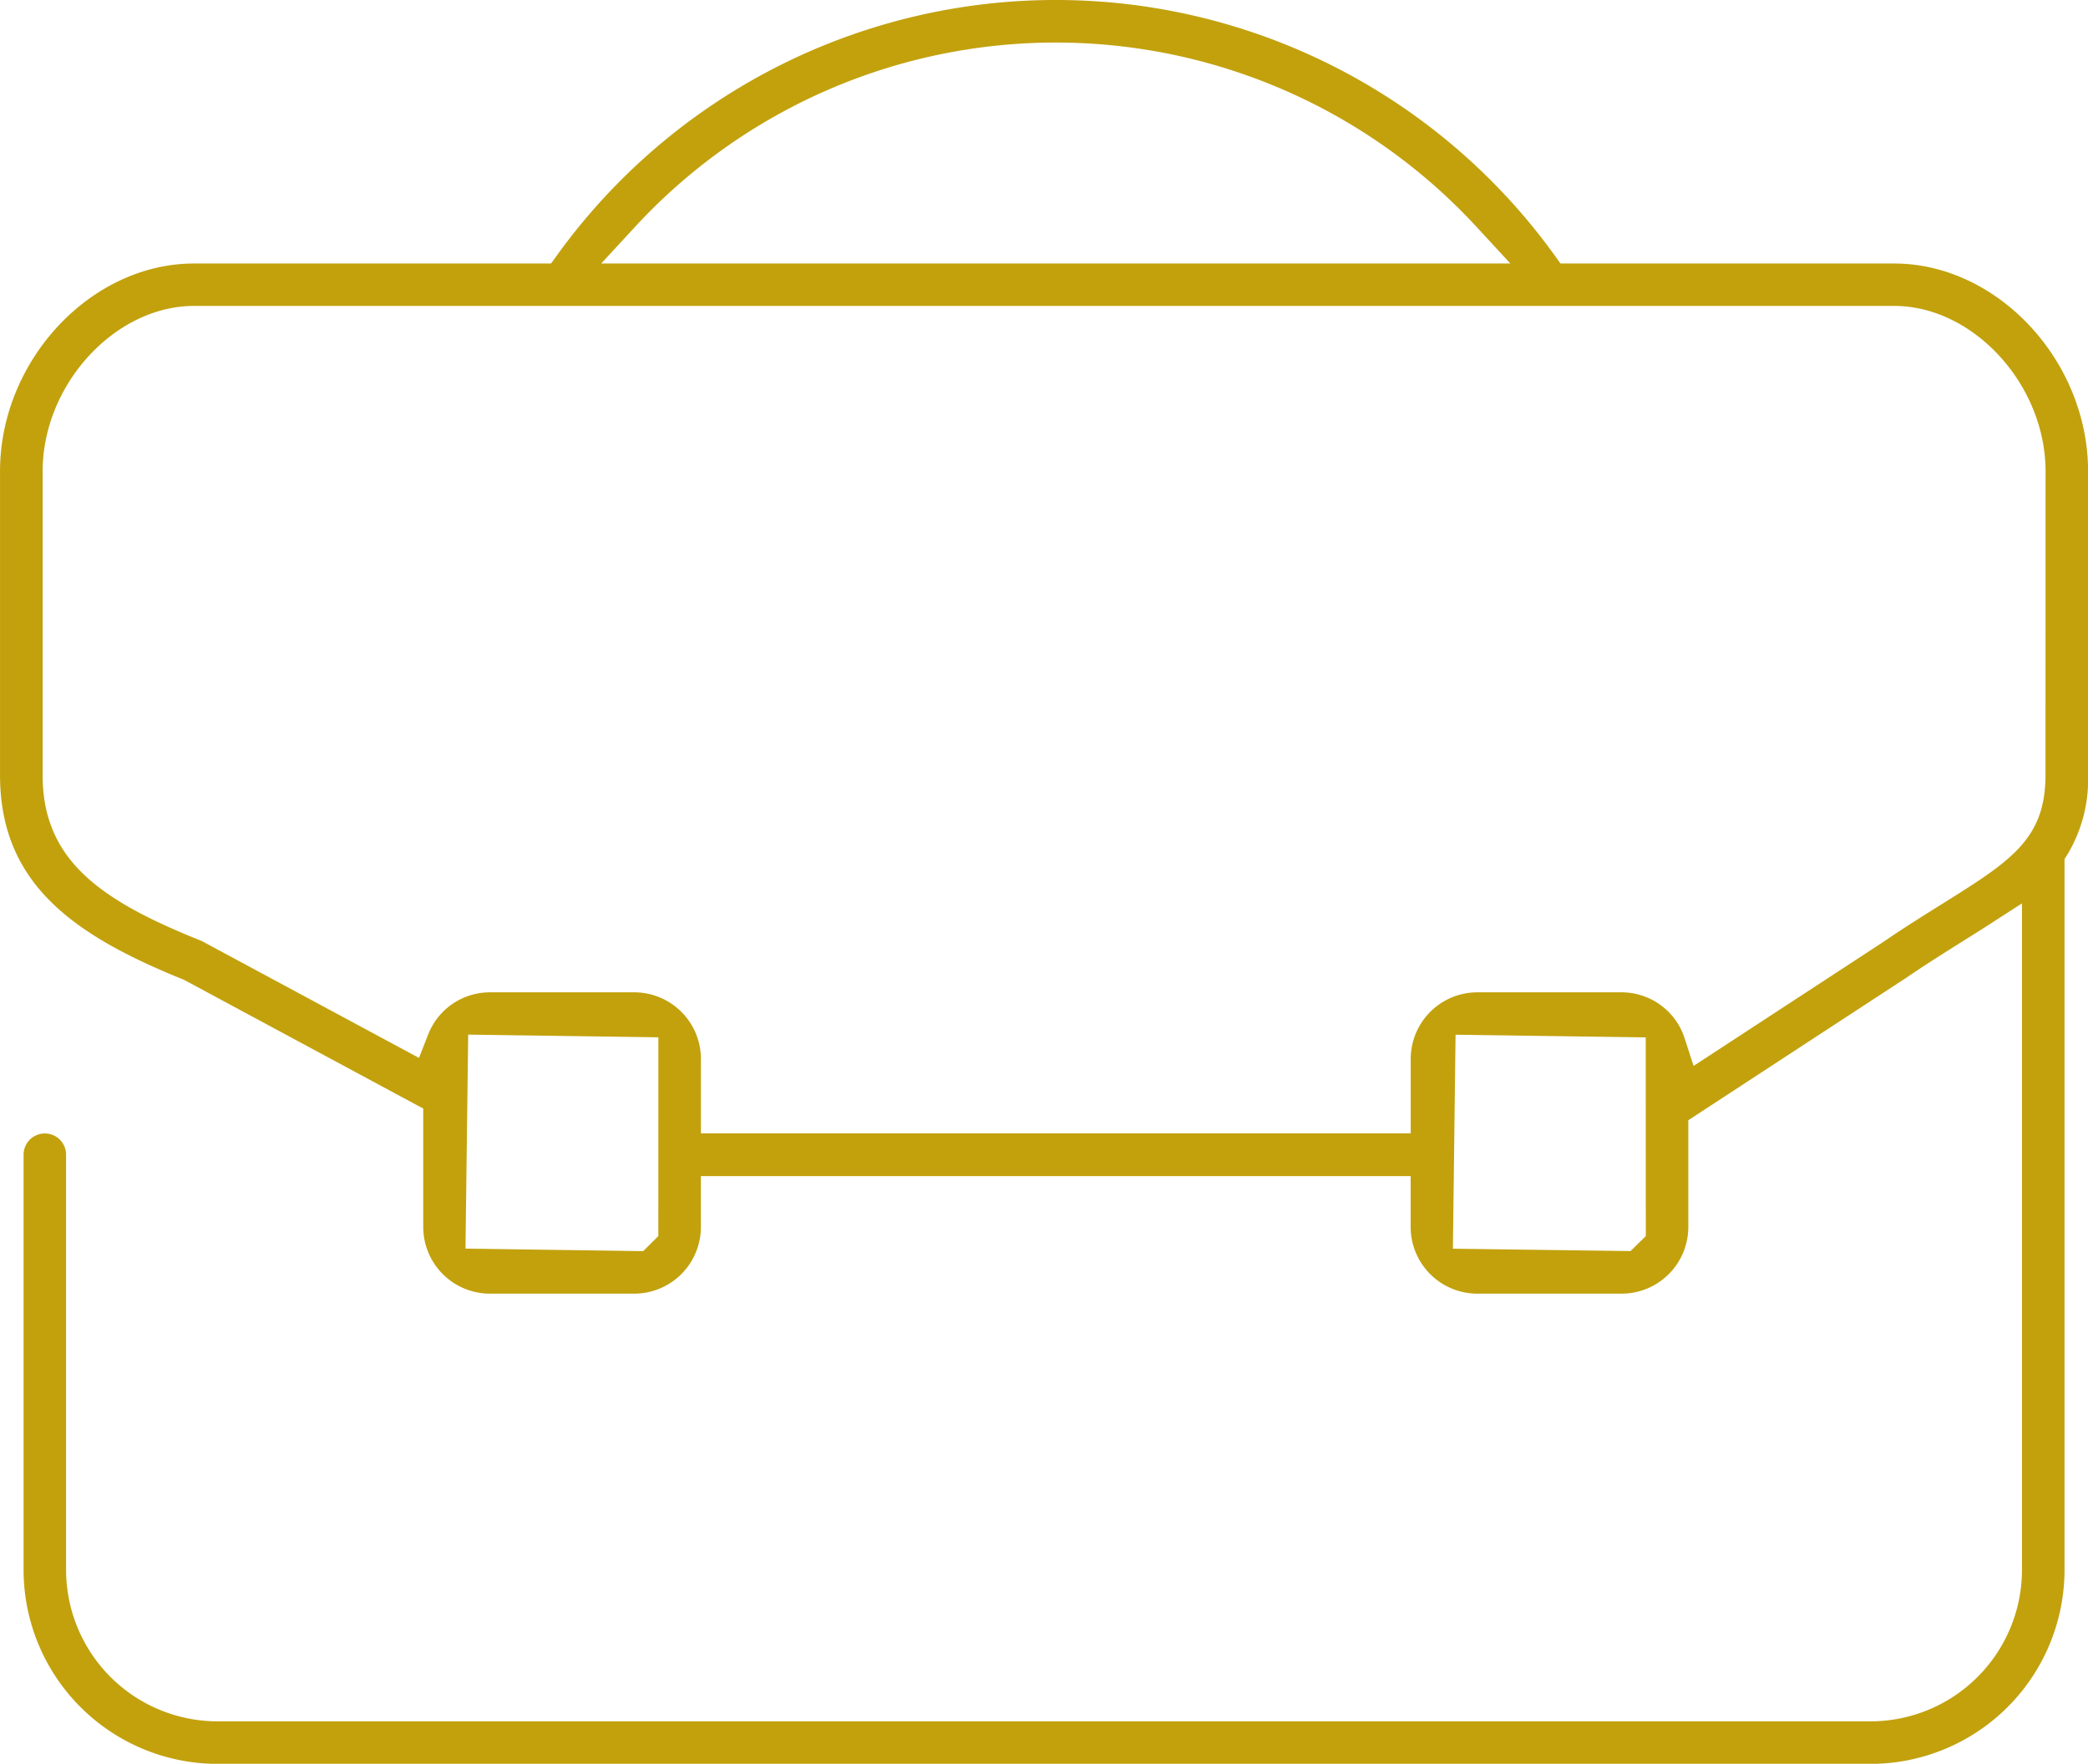
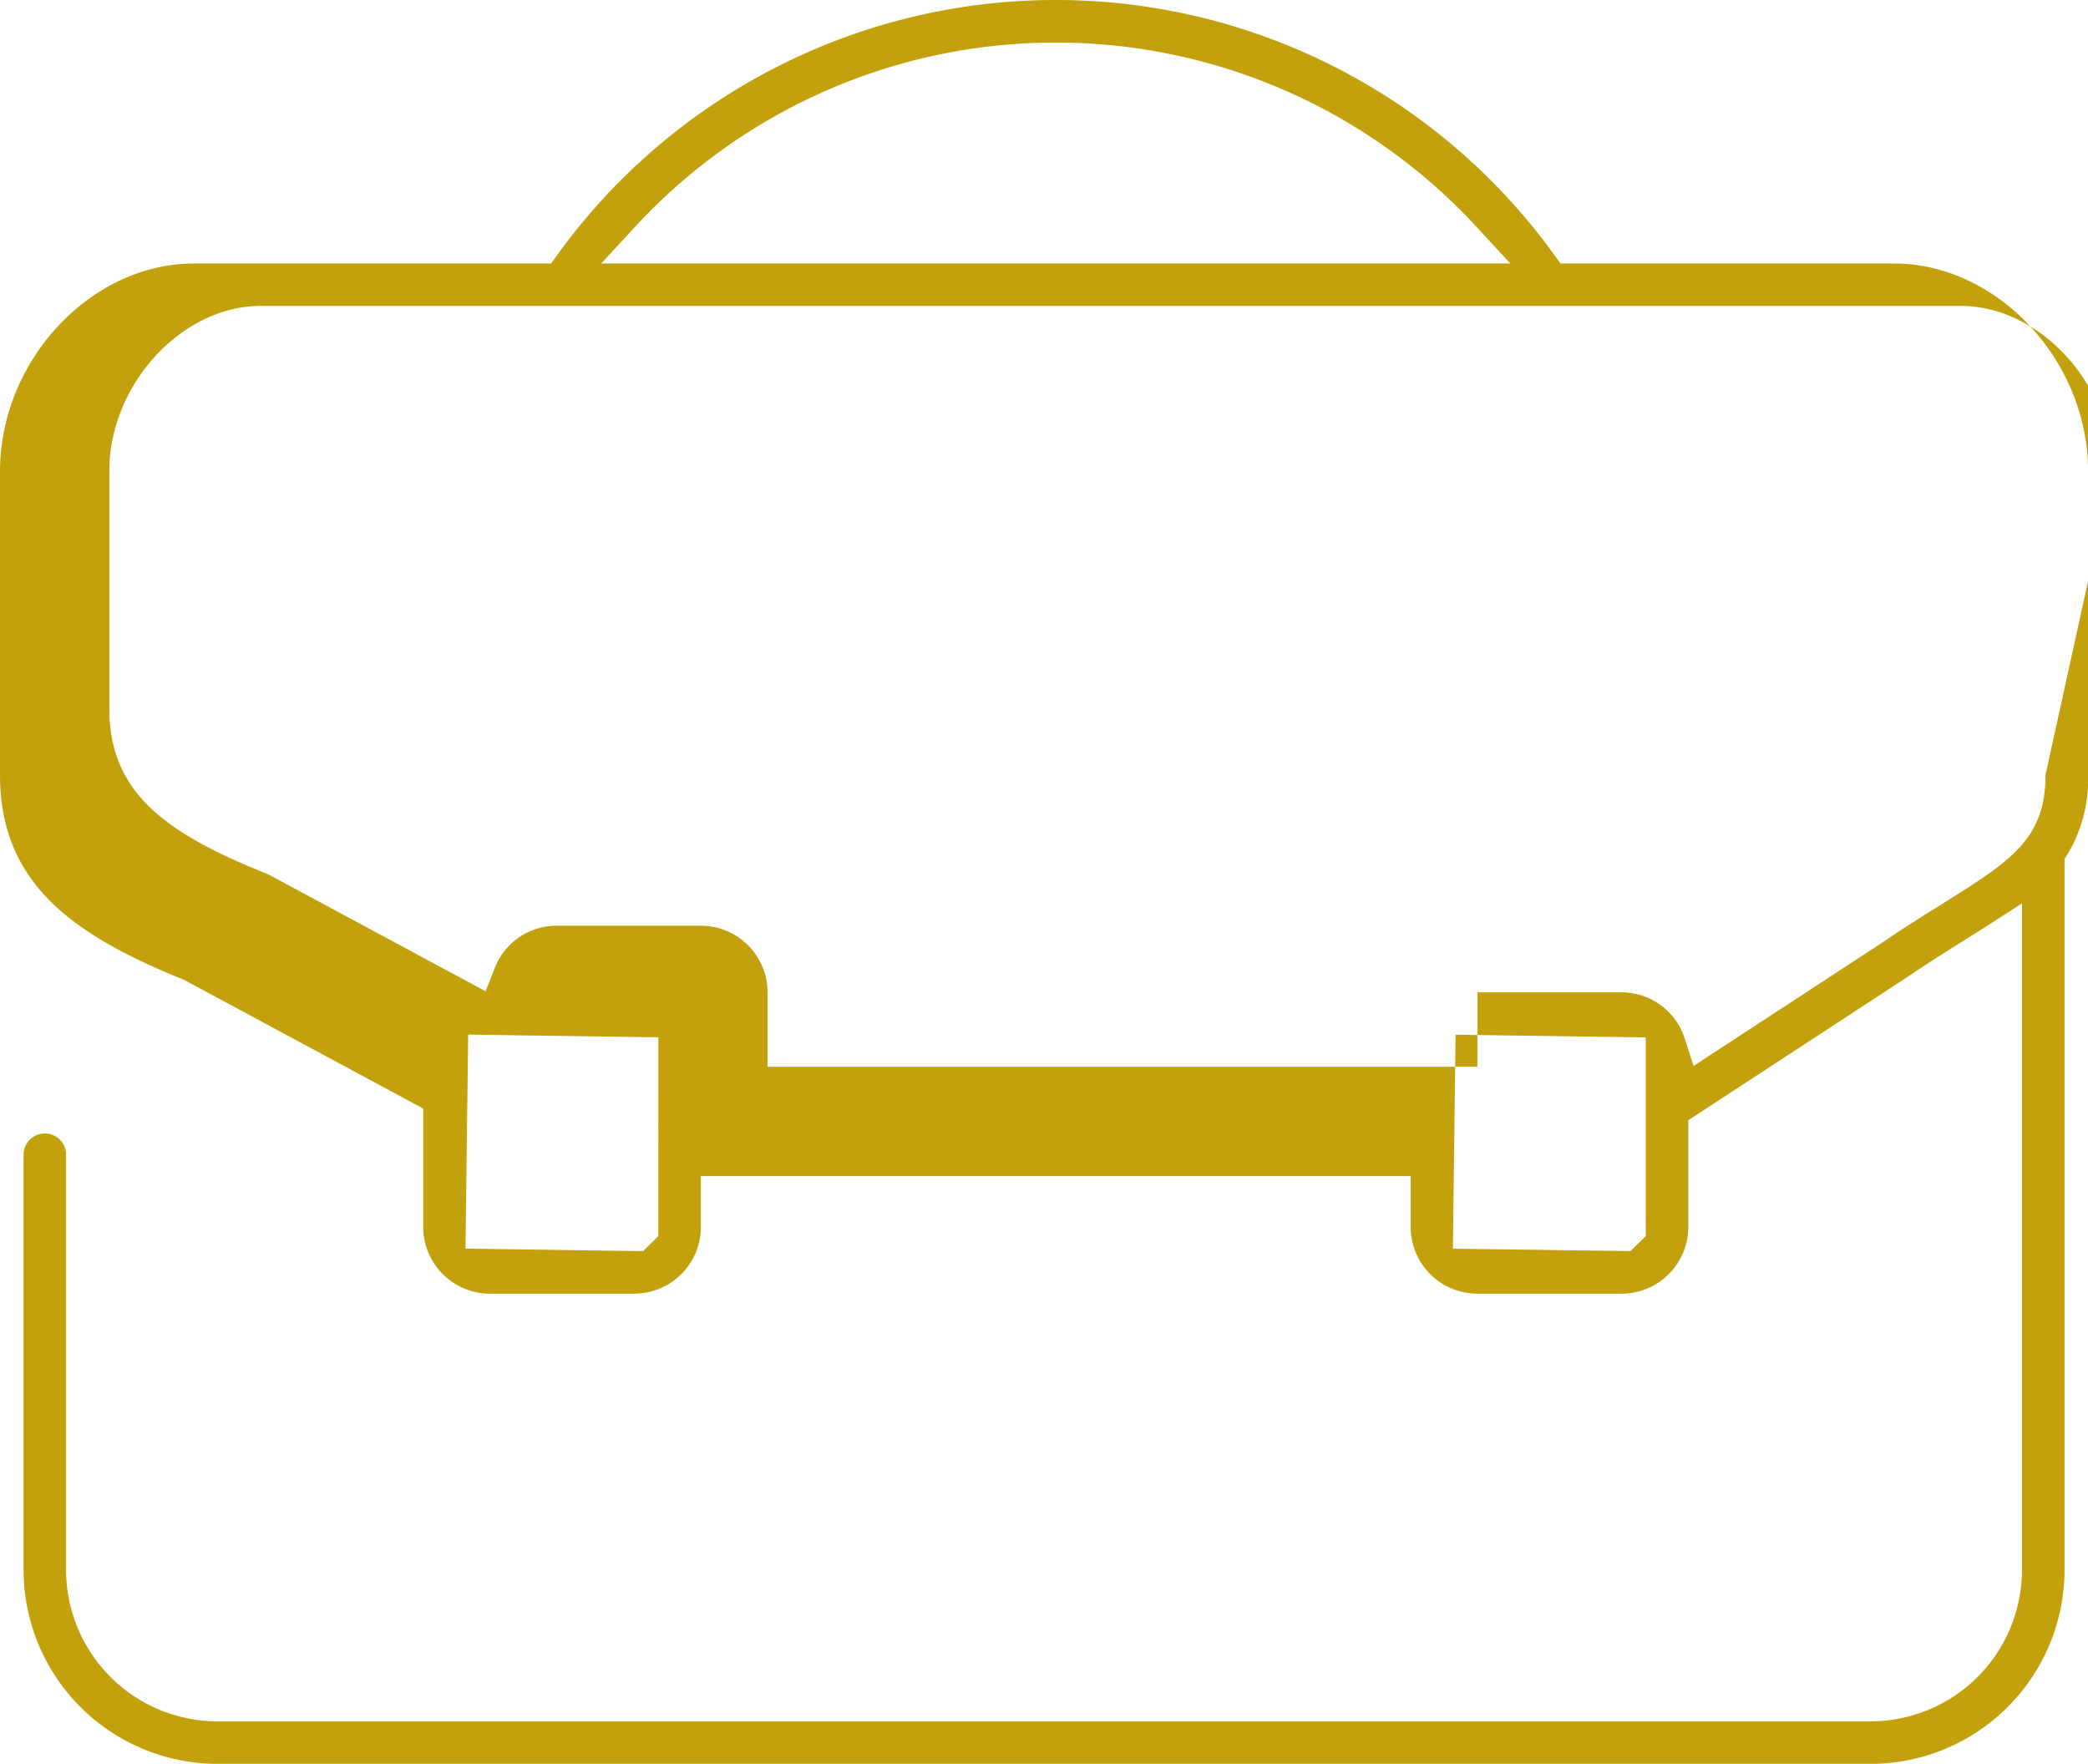
<svg xmlns="http://www.w3.org/2000/svg" width="88.402" height="74.672" viewBox="0 0 88.402 74.672">
  <g transform="translate(-1552.487 -488.734)">
-     <path d="M1632.678,499.89h-14.123l-.277-.385a26.034,26.034,0,0,0-42.182,0l-.278.385H1560.7c-4.374,0-8.212,4.111-8.212,8.8v12.861c0,4.579,3.093,6.766,7.736,8.643l.092.043,10.09,5.43v5.015a2.825,2.825,0,0,0,2.821,2.821h6.112a2.825,2.825,0,0,0,2.822-2.821v-2.156h30.051v2.156a2.825,2.825,0,0,0,2.822,2.821h6.112a2.825,2.825,0,0,0,2.821-2.821V536.16l9.236-6.036c.865-.591,1.684-1.1,2.433-1.572.371-.232.7-.438,1.022-.646l1.436-.926V555.2a6.418,6.418,0,0,1-6.41,6.41h-69.99a6.417,6.417,0,0,1-6.409-6.41V537.621a.9.9,0,1,0-1.8,0V555.2a8.22,8.22,0,0,0,8.21,8.211h69.99a8.22,8.22,0,0,0,8.21-8.211V525.106l.14-.224a6.17,6.17,0,0,0,.857-3.335V508.686C1640.89,504,1637.053,499.89,1632.678,499.89Zm-53.294-1.563a24.233,24.233,0,0,1,35.605,0l1.444,1.563h-38.493Zm.976,42.739-.642.637-7.523-.107.114-9.06,8.052.114Zm41.807,0-.646.634L1614,541.6l.113-9.06,8.051.114Zm16.922-19.521c0,2.723-1.473,3.645-4.408,5.479l-.038.024c-.756.473-1.583.99-2.44,1.577l-8.013,5.237-.375-1.158a2.807,2.807,0,0,0-2.667-1.958h-6.112a2.824,2.824,0,0,0-2.822,2.82v3.151h-30.051v-3.151a2.825,2.825,0,0,0-2.822-2.82h-6.112a2.806,2.806,0,0,0-2.62,1.8l-.383.976-9.144-4.92a.685.685,0,0,0-.09-.043c-4.244-1.7-6.7-3.4-6.7-7.01V508.686c0-3.662,3.056-7,6.411-7h71.979c3.355,0,6.41,3.334,6.41,7Z" transform="translate(0 0)" fill="#c2a10d" />
+     <path d="M1632.678,499.89h-14.123l-.277-.385a26.034,26.034,0,0,0-42.182,0l-.278.385H1560.7c-4.374,0-8.212,4.111-8.212,8.8v12.861c0,4.579,3.093,6.766,7.736,8.643l.092.043,10.09,5.43v5.015a2.825,2.825,0,0,0,2.821,2.821h6.112a2.825,2.825,0,0,0,2.822-2.821v-2.156h30.051v2.156a2.825,2.825,0,0,0,2.822,2.821h6.112a2.825,2.825,0,0,0,2.821-2.821V536.16l9.236-6.036c.865-.591,1.684-1.1,2.433-1.572.371-.232.7-.438,1.022-.646l1.436-.926V555.2a6.418,6.418,0,0,1-6.41,6.41h-69.99a6.417,6.417,0,0,1-6.409-6.41V537.621a.9.9,0,1,0-1.8,0V555.2a8.22,8.22,0,0,0,8.21,8.211h69.99a8.22,8.22,0,0,0,8.21-8.211V525.106l.14-.224a6.17,6.17,0,0,0,.857-3.335V508.686C1640.89,504,1637.053,499.89,1632.678,499.89Zm-53.294-1.563a24.233,24.233,0,0,1,35.605,0l1.444,1.563h-38.493Zm.976,42.739-.642.637-7.523-.107.114-9.06,8.052.114Zm41.807,0-.646.634L1614,541.6l.113-9.06,8.051.114Zm16.922-19.521c0,2.723-1.473,3.645-4.408,5.479l-.038.024c-.756.473-1.583.99-2.44,1.577l-8.013,5.237-.375-1.158a2.807,2.807,0,0,0-2.667-1.958h-6.112v3.151h-30.051v-3.151a2.825,2.825,0,0,0-2.822-2.82h-6.112a2.806,2.806,0,0,0-2.62,1.8l-.383.976-9.144-4.92a.685.685,0,0,0-.09-.043c-4.244-1.7-6.7-3.4-6.7-7.01V508.686c0-3.662,3.056-7,6.411-7h71.979c3.355,0,6.41,3.334,6.41,7Z" transform="translate(0 0)" fill="#c2a10d" />
  </g>
</svg>